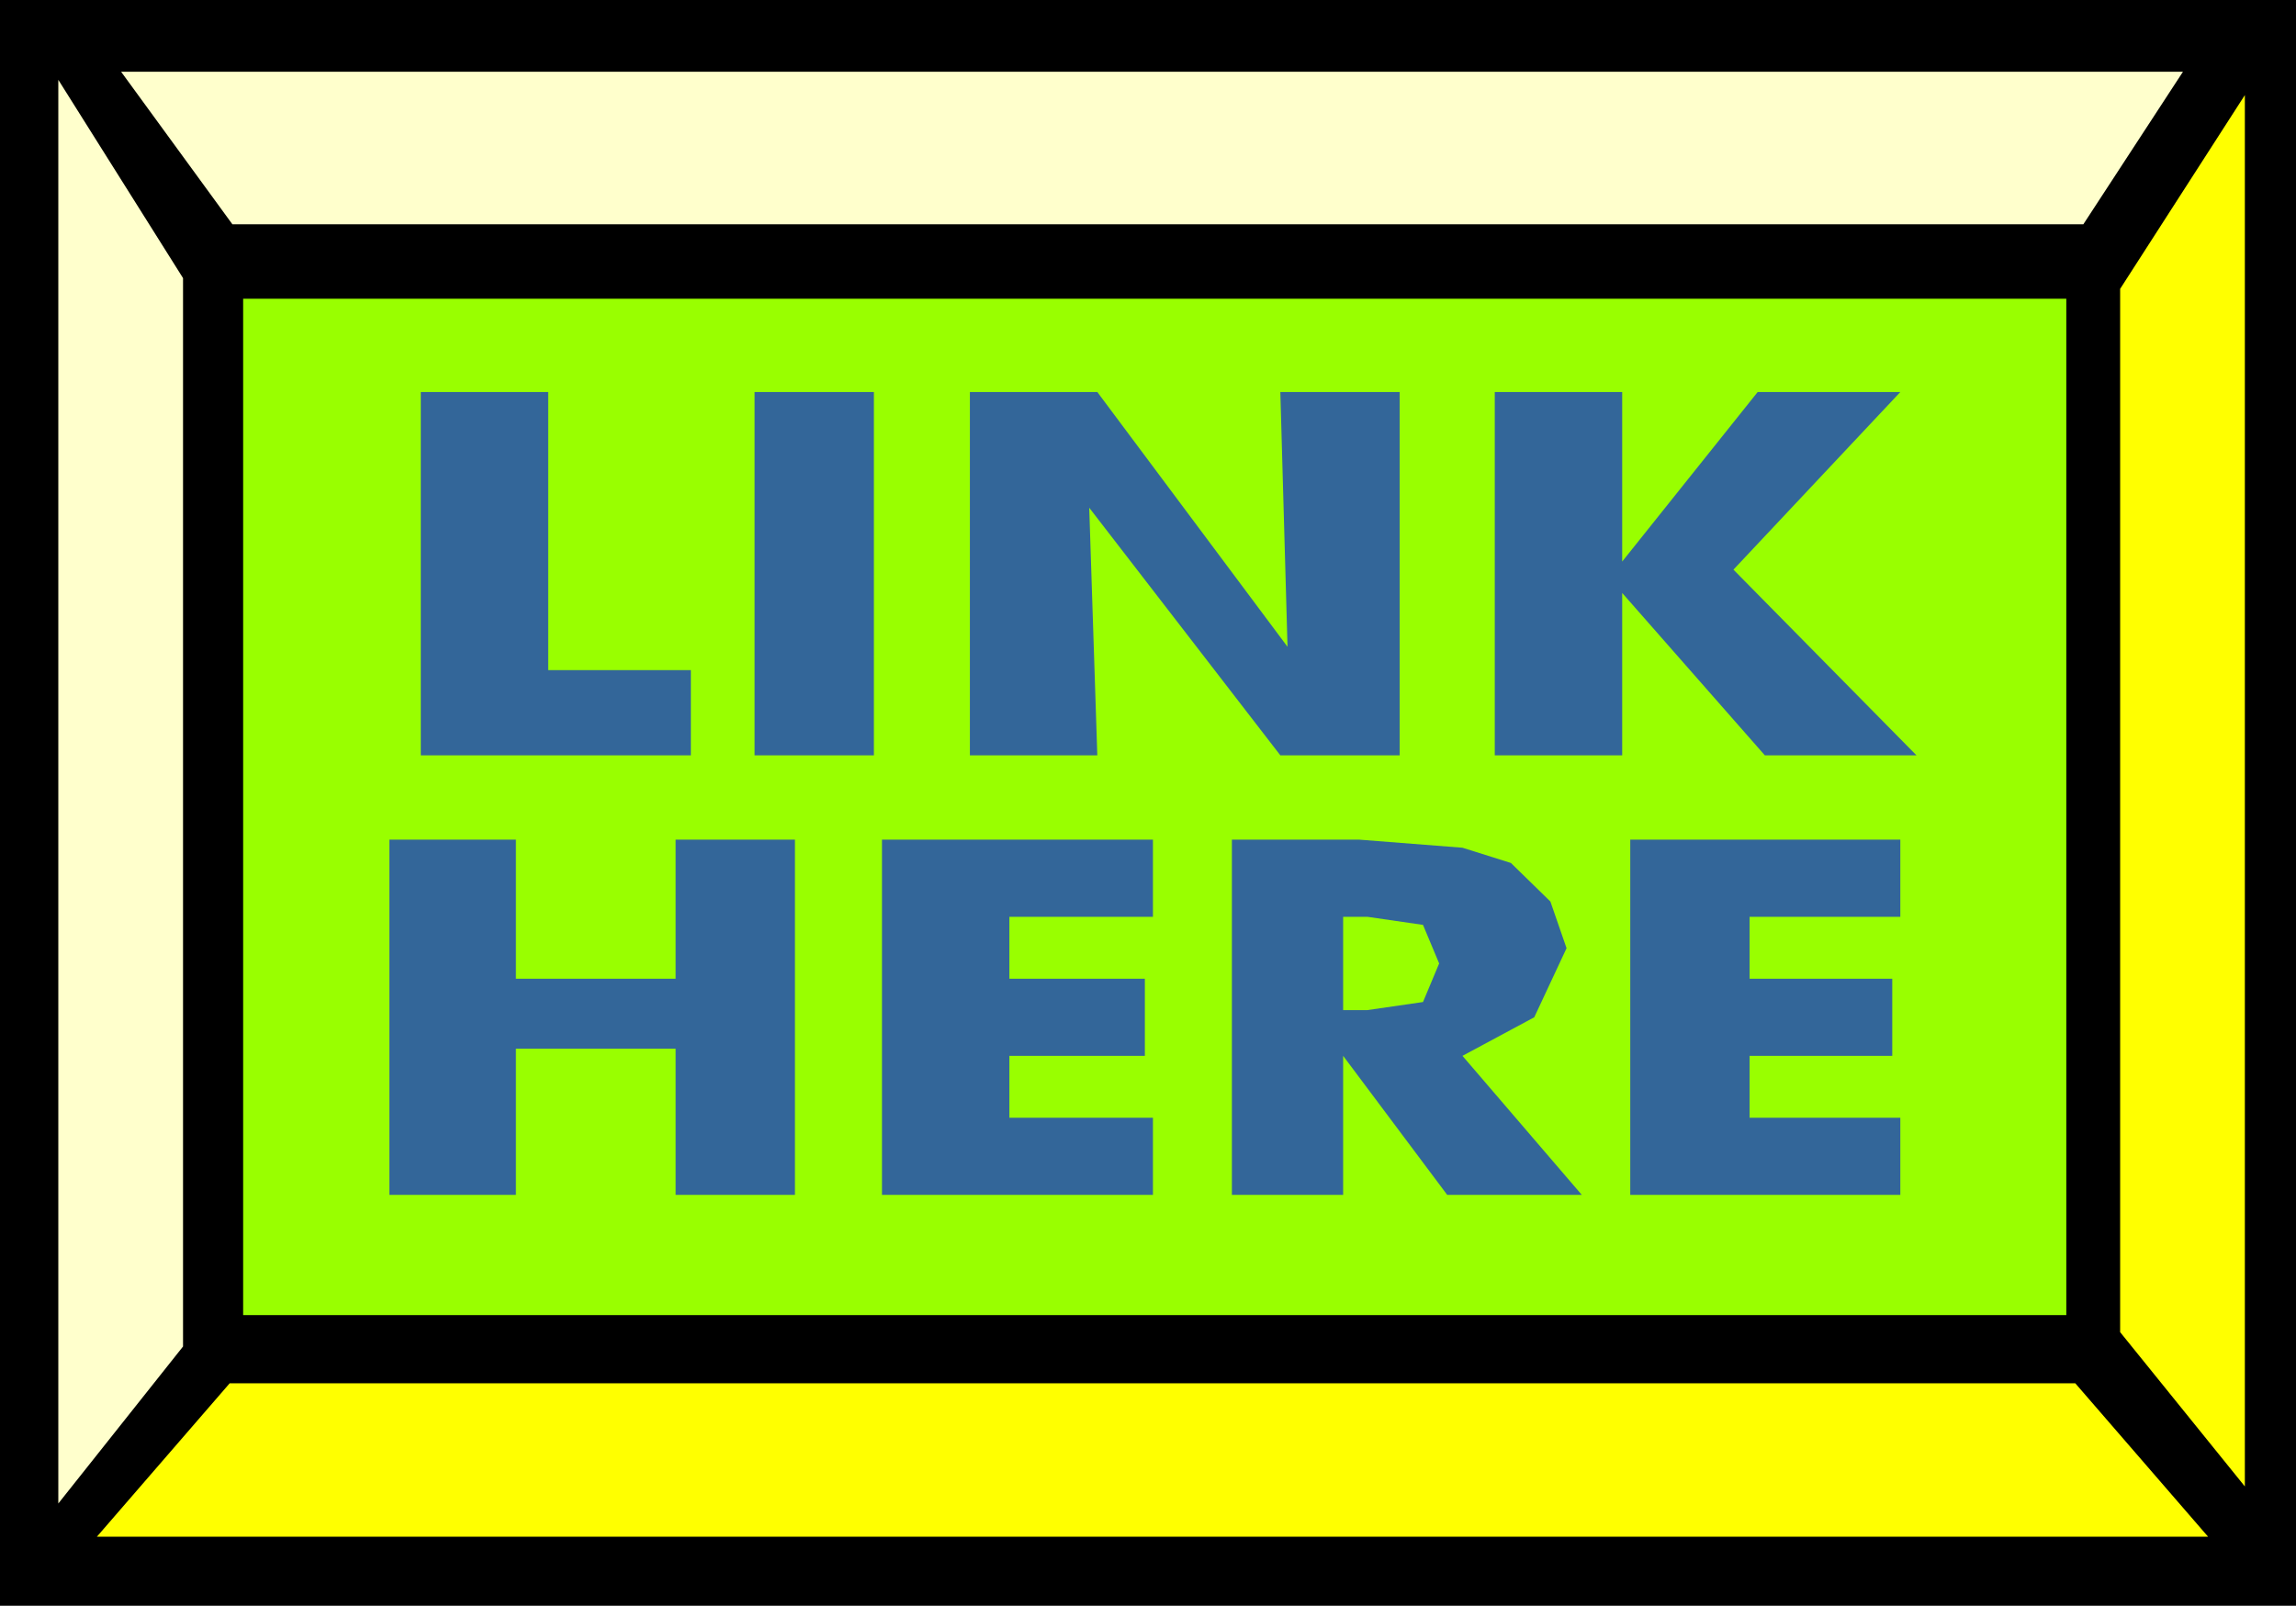
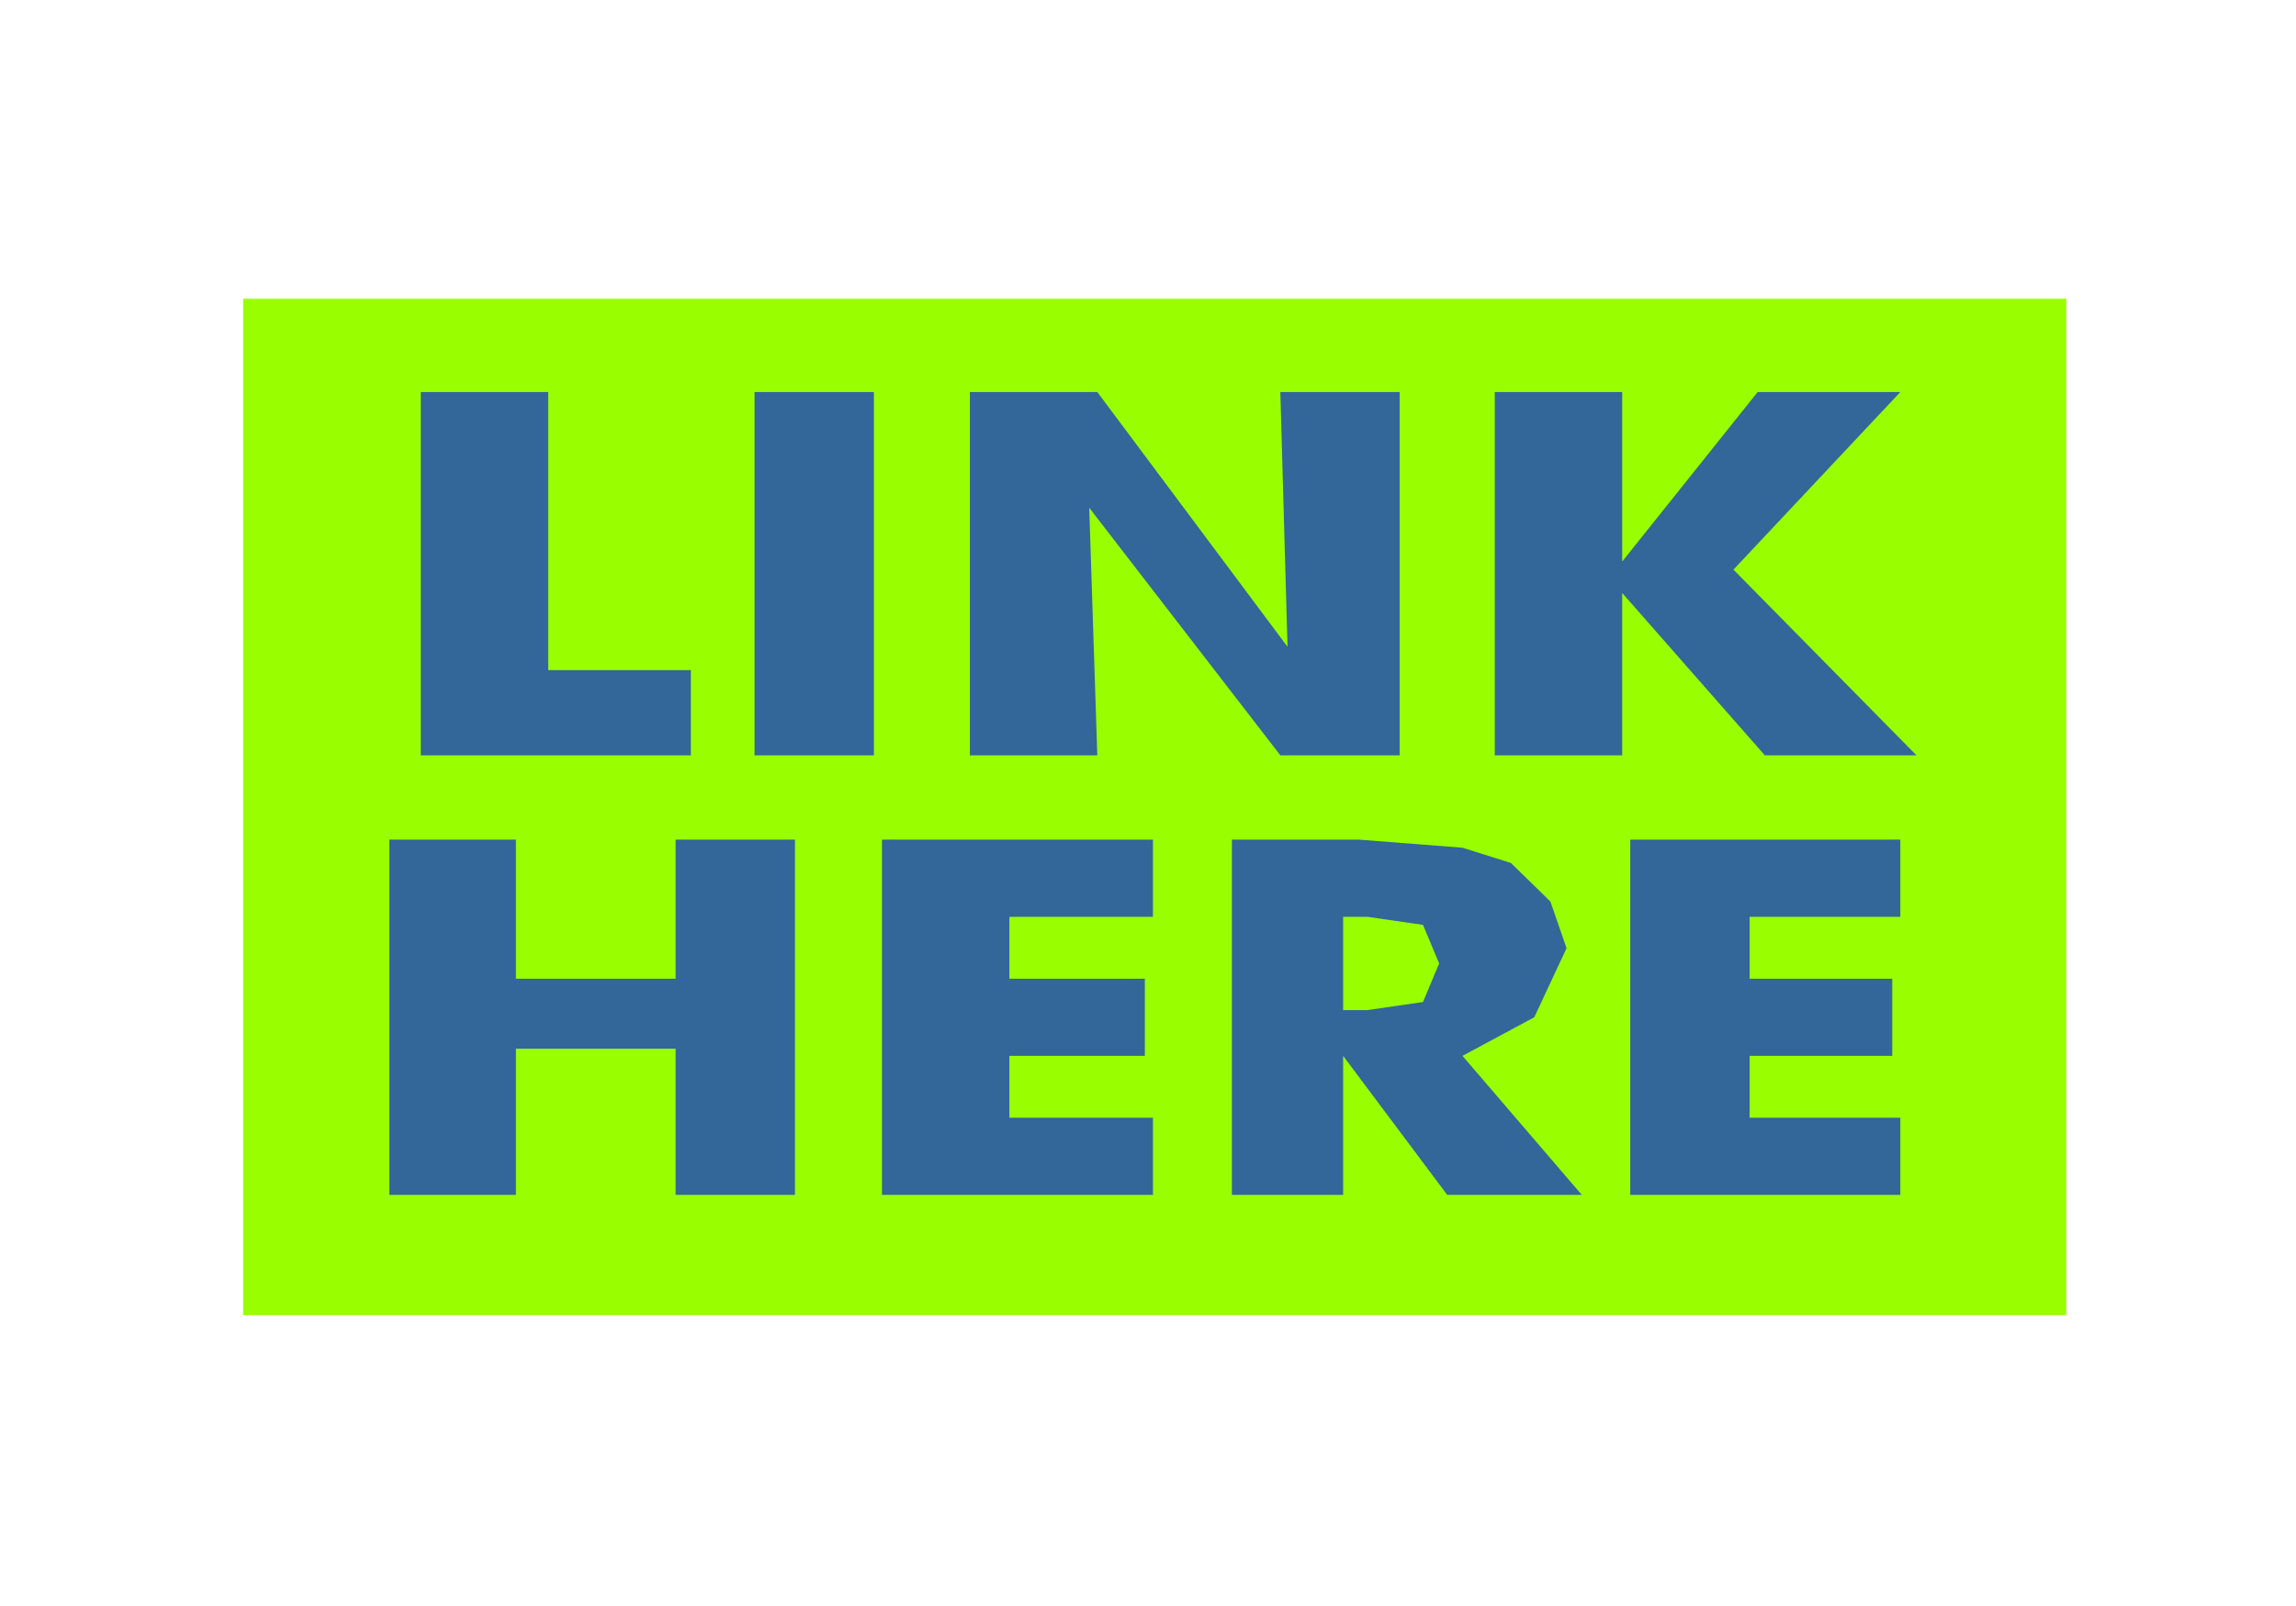
<svg xmlns="http://www.w3.org/2000/svg" width="2.559in" height="1.79in" fill-rule="evenodd" stroke-linecap="round" preserveAspectRatio="none" viewBox="0 0 2559 1790">
  <style>.pen1{stroke:none}.brush3{fill:#ffc}.brush4{fill:#ff0}</style>
-   <path d="M0 0h2559v1790H0V0z" class="pen1" style="fill:#000" />
  <path d="M271 333h2032v1133H271V333z" class="pen1" style="fill:#9f0" />
-   <path d="M135 80h2298l-111 170H259L135 80z" class="pen1 brush3" />
-   <path d="M2461 1713H108l148-171h2057l148 171z" class="pen1 brush4" />
-   <path d="m65 89 139 221v1191L65 1676V89z" class="pen1 brush3" />
-   <path d="m2502 106-139 216v1163l139 172V106z" class="pen1 brush4" />
  <path d="M469 842V437h142v310h159v95H469zm372 0V437h133v405H841zm240 0V437h142l212 284-8-284h133v405h-133l-213-276 9 276h-142zm585 0V437h142v189l151-189h159l-186 198 204 207h-169l-159-181v181h-142zM434 1332V936h141v155h178V936h133v396H753v-163H575v163H434zm549 0V936h302v86h-160v69h151v86h-151v69h160v86H983zm390 0V936h142l115 9 54 17 44 43 18 52-36 77-80 43 133 155h-150l-116-155v155h-124zm124-206h27l62-9 18-43-18-43-62-9h-27v104zm320 206V936h301v86h-168v69h159v86h-159v69h168v86h-301z" class="pen1" style="fill:#369" />
</svg>